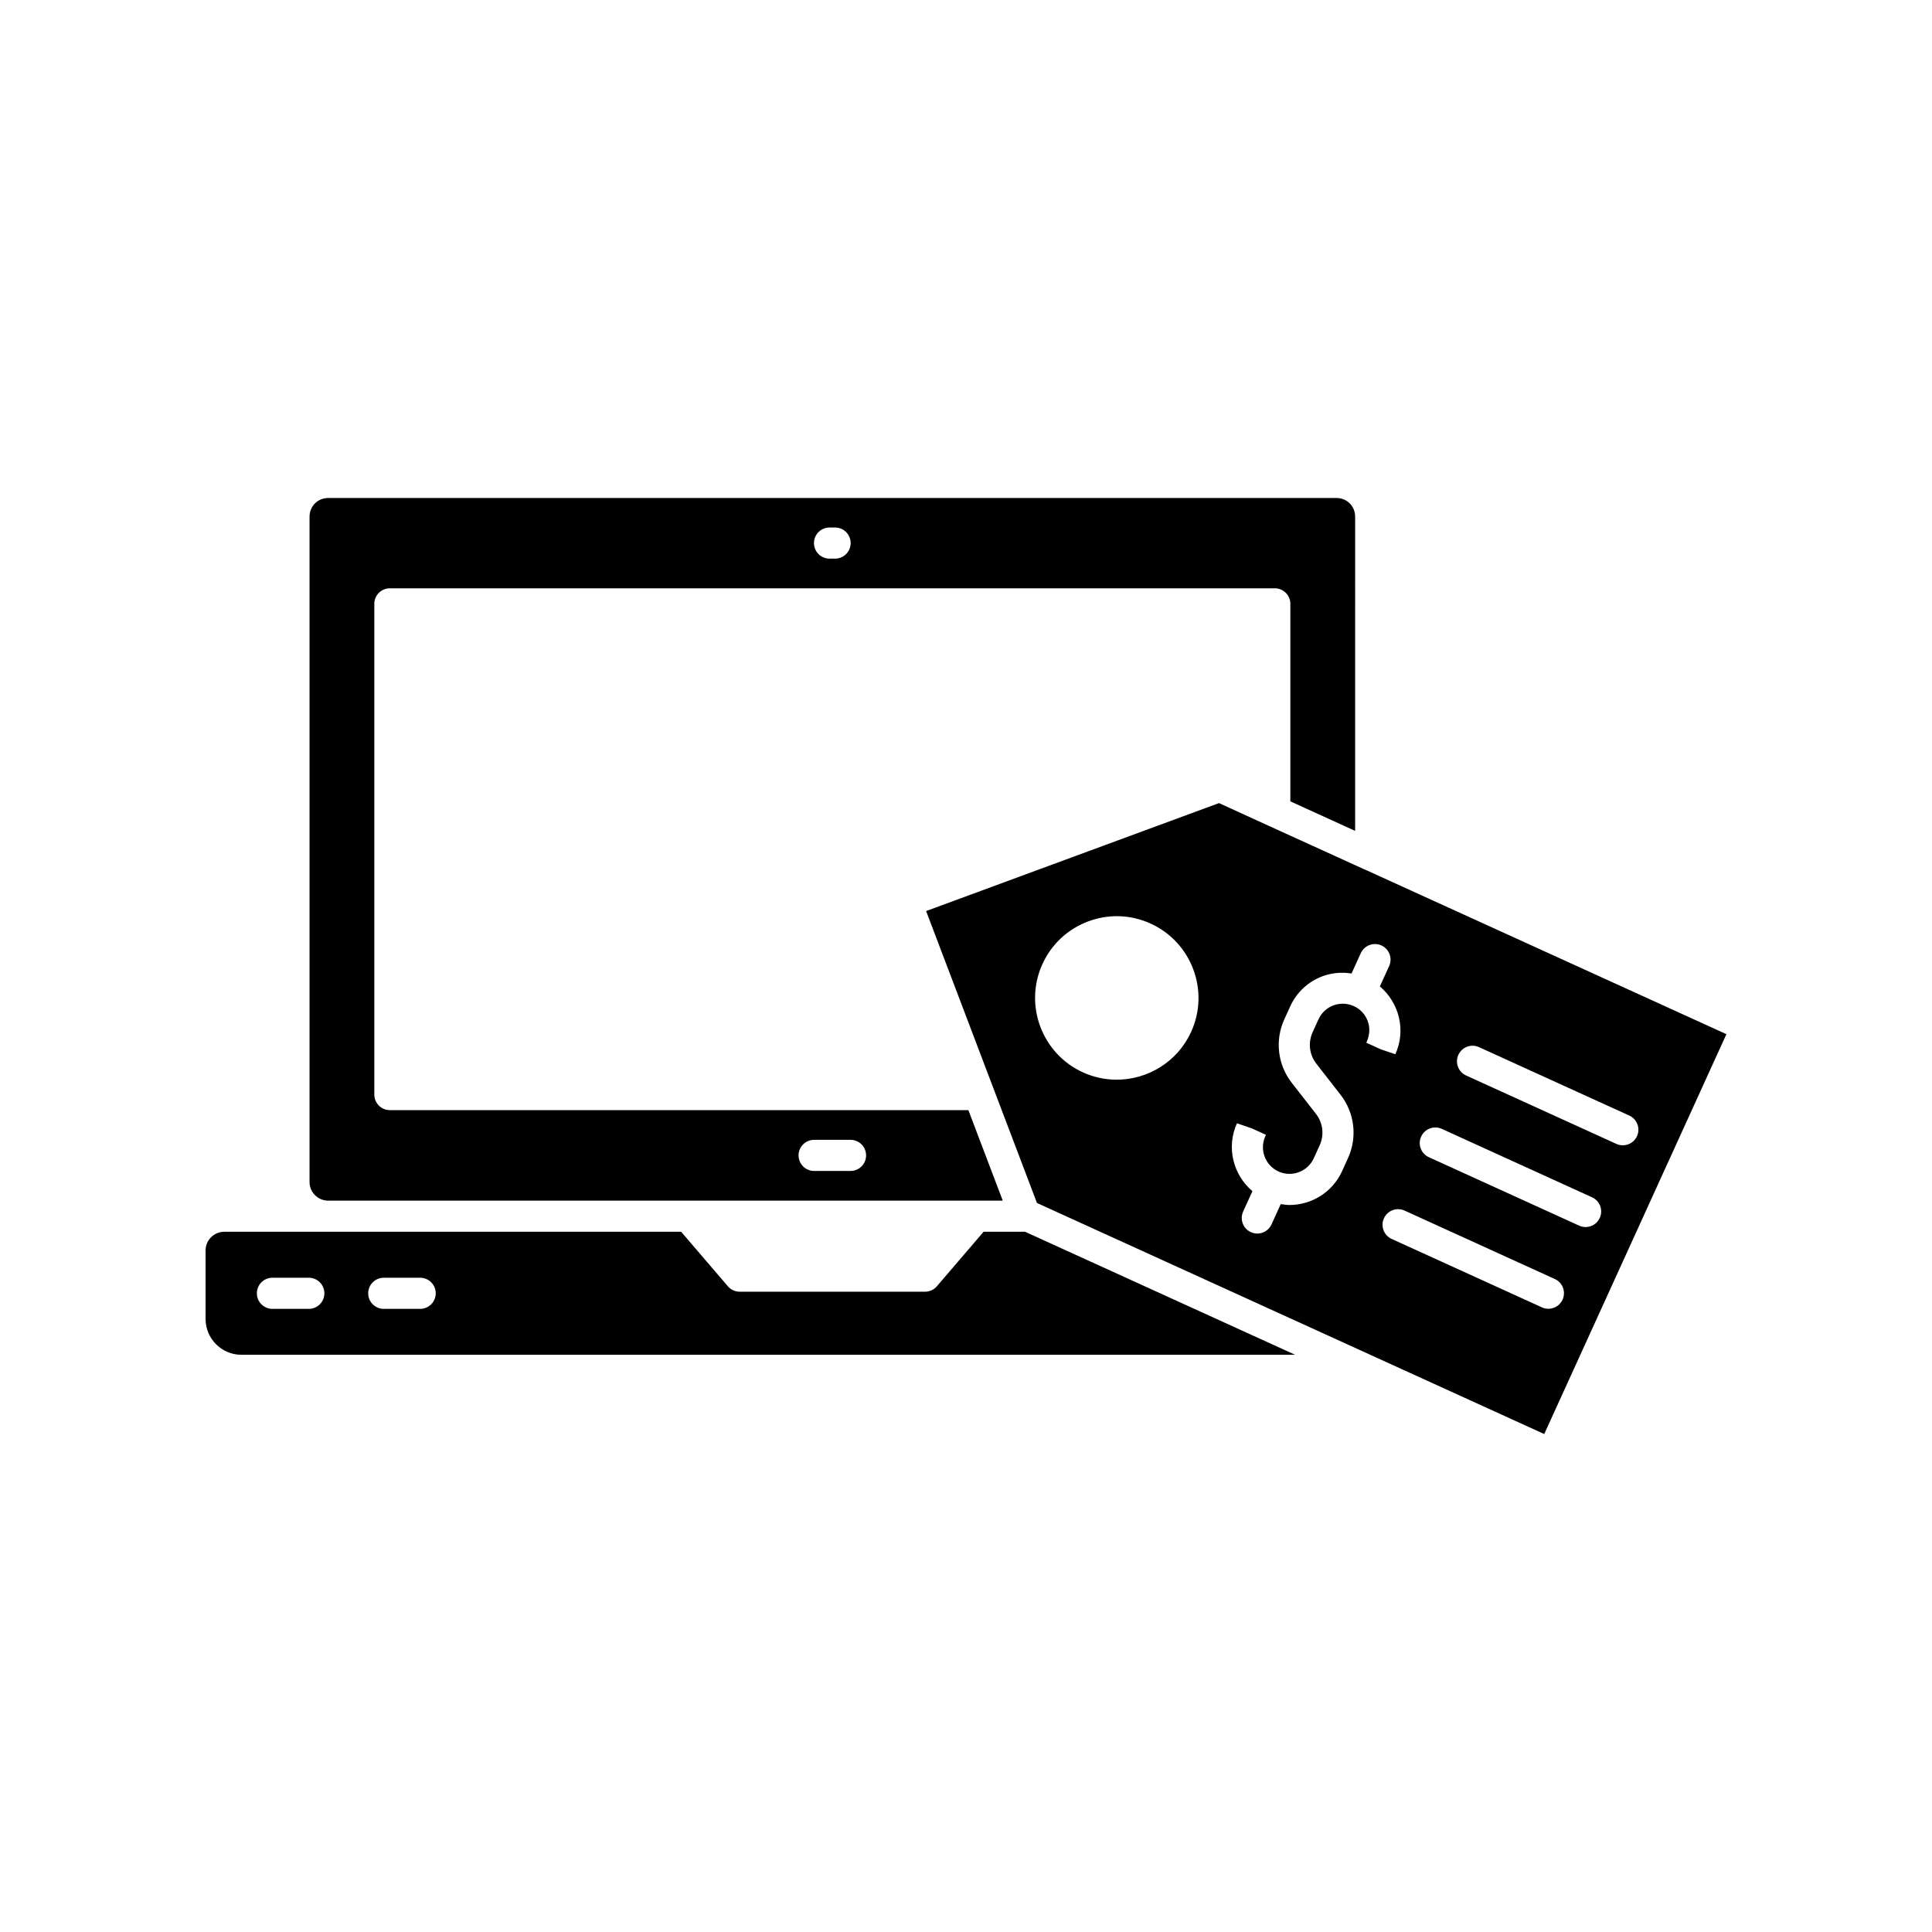
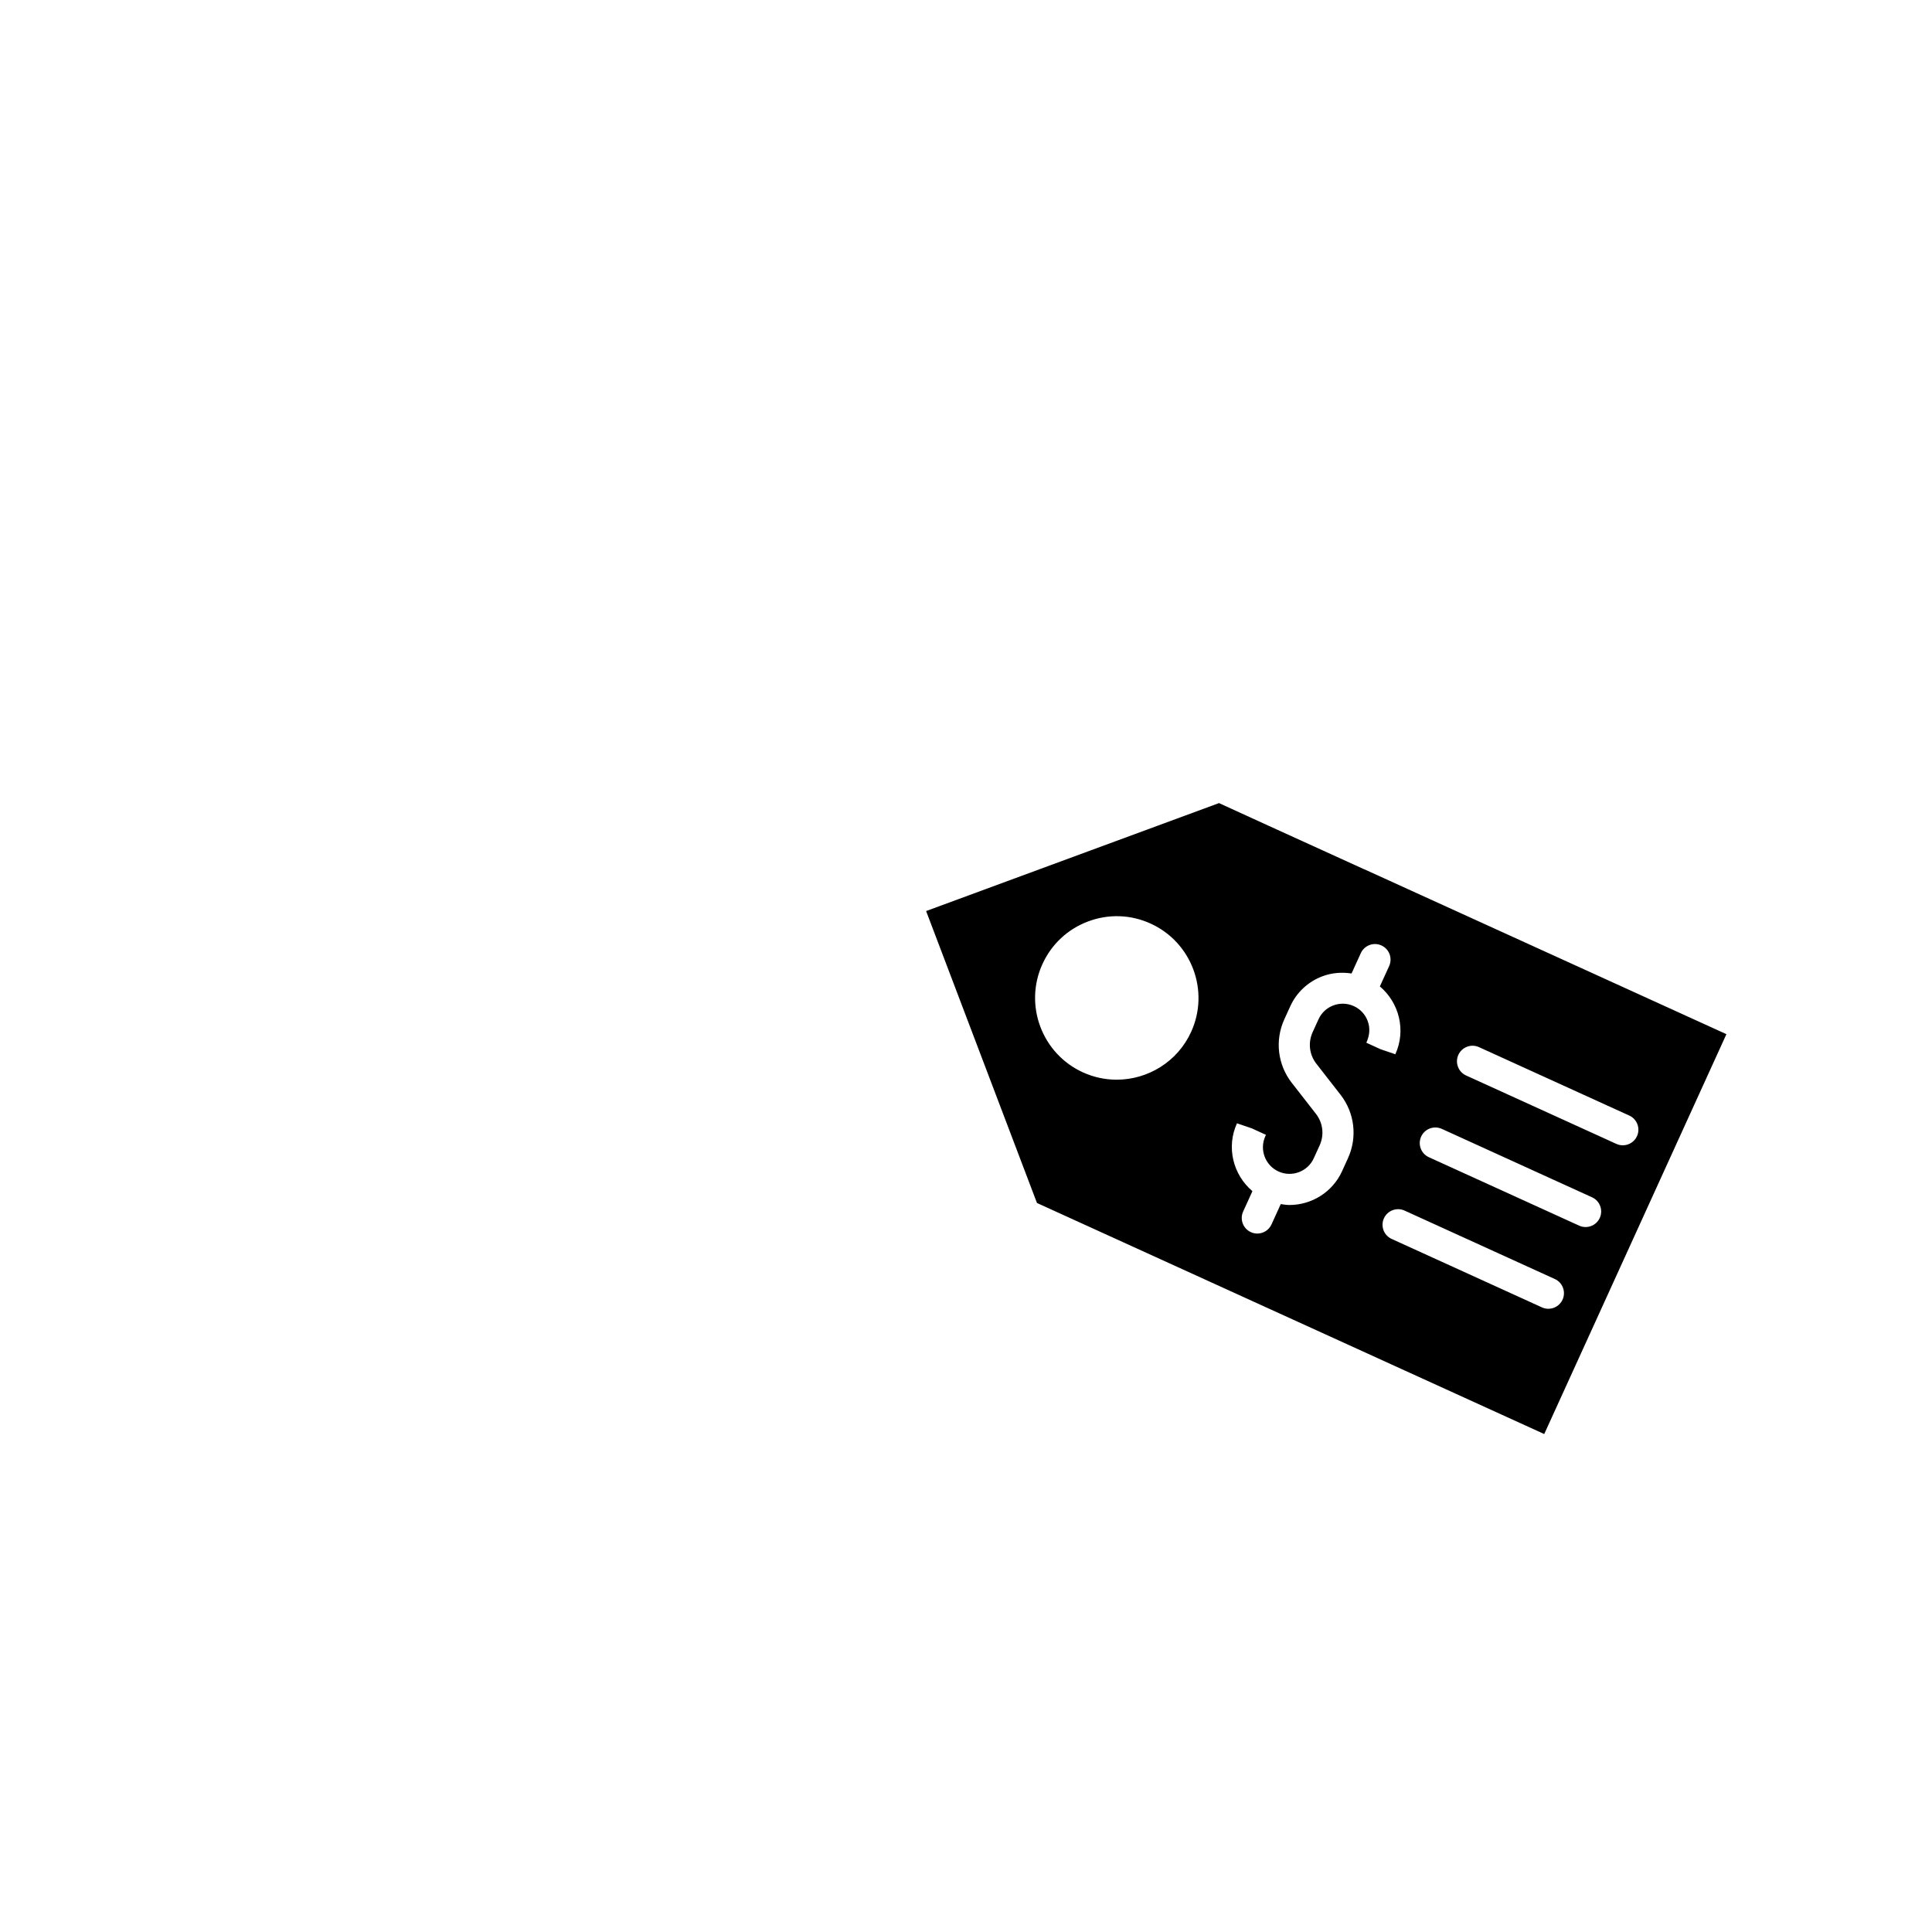
<svg xmlns="http://www.w3.org/2000/svg" fill="#000000" width="800px" height="800px" version="1.1" viewBox="144 144 512 512">
  <g>
    <path d="m505.61 374.39c-0.023-0.008-0.047-0.004-0.07-0.012l-25.422-11.578h-0.004l-13.066-5.973-77.617 28.609 29.375 77.363 0.219 0.102 88.938 40.508c0.008 0.004 0.012 0.012 0.02 0.012l45.254 20.613 48.281-105.97zm-45.941 43.059c-3.625 7.969-11.512 12.68-19.746 12.68-2.996 0-6.035-0.625-8.938-1.945-10.867-4.949-15.68-17.82-10.734-28.688 2.398-5.266 6.703-9.285 12.117-11.309 5.414-2.031 11.301-1.832 16.566 0.574 10.871 4.953 15.684 17.824 10.734 28.688zm46.426 2.883c0.949-2.078 1.012-3.996 0.352-5.766-0.656-1.762-1.965-3.164-3.68-3.941h-0.004c-1.711-0.777-3.625-0.844-5.394-0.188-1.766 0.66-3.168 1.965-3.949 3.68l-1.562 3.434c-1.254 2.758-0.879 5.953 0.984 8.34l6.402 8.215c3.758 4.812 4.519 11.266 1.984 16.828l-1.562 3.434c-2.566 5.633-8.141 8.969-13.957 8.969-0.766 0-1.531-0.125-2.297-0.242l-2.453 5.391c-0.691 1.52-2.188 2.418-3.758 2.418-0.57 0-1.152-0.117-1.707-0.371-2.074-0.945-2.988-3.391-2.047-5.465l2.457-5.398c-5.098-4.32-6.996-11.617-4.094-17.984l3.926 1.34 3.754 1.715-0.168 0.371c-1.609 3.535-0.043 7.731 3.496 9.344 3.535 1.605 7.731 0.043 9.344-3.496l1.562-3.434c1.254-2.758 0.879-5.953-0.98-8.34l-6.406-8.215c-3.754-4.82-4.516-11.266-1.984-16.828l1.562-3.434c1.695-3.723 4.738-6.559 8.566-7.996 2.5-0.93 5.129-1.125 7.691-0.727l2.453-5.387c0.949-2.074 3.394-2.988 5.469-2.047 2.074 0.945 2.988 3.391 2.043 5.465l-2.457 5.394c5.098 4.316 6.996 11.609 4.098 17.98l-3.926-1.34zm52 68.09c-0.691 1.52-2.191 2.418-3.758 2.418-0.57 0-1.152-0.117-1.707-0.371l-39.828-18.141c-2.074-0.945-2.988-3.391-2.043-5.465 0.949-2.074 3.394-2.988 5.465-2.047l39.828 18.141c2.074 0.945 2.988 3.391 2.043 5.465zm9.863-21.66c-0.691 1.52-2.191 2.418-3.758 2.418-0.57 0-1.152-0.117-1.707-0.371l-39.828-18.137c-2.074-0.945-2.988-3.391-2.043-5.465 0.949-2.074 3.391-2.981 5.469-2.047l39.828 18.141c2.07 0.945 2.981 3.387 2.039 5.461zm6.106-19.246c-0.57 0-1.152-0.117-1.707-0.371l-39.828-18.133c-2.078-0.945-2.988-3.391-2.047-5.465 0.949-2.074 3.394-2.988 5.465-2.047l39.828 18.133c2.078 0.945 2.988 3.391 2.047 5.465-0.691 1.523-2.188 2.418-3.758 2.418z" />
-     <path d="m404.66 470.43-12.383 14.449c-0.785 0.914-1.93 1.441-3.133 1.441l-49.117-0.004c-1.203 0-2.348-0.527-3.133-1.441l-12.387-14.449-93.52 0.004h-27.555c-2.731 0-4.953 2.223-4.953 4.953v18.156c0 5.234 4.258 9.492 9.492 9.492h279.26l-71.578-32.602zm-178.82 20.434h-9.645c-2.277 0-4.125-1.848-4.125-4.125 0-2.277 1.848-4.125 4.125-4.125h9.645c2.277 0 4.125 1.848 4.125 4.125 0.004 2.277-1.848 4.125-4.125 4.125zm29.508 0h-9.648c-2.277 0-4.125-1.848-4.125-4.125 0-2.277 1.848-4.125 4.125-4.125h9.648c2.277 0 4.125 1.848 4.125 4.125 0.004 2.277-1.848 4.125-4.125 4.125z" />
-     <path d="m230.98 462.18h178.76l-9.109-23.98h-153.31c-2.277 0-4.125-1.848-4.125-4.125v-130.05c0-2.277 1.848-4.125 4.125-4.125h234.51c2.277 0 4.125 1.848 4.125 4.125v52.344l17.168 7.82 0.004-83.266c0-2.777-2.176-4.953-4.953-4.953h-267.19c-2.777 0-4.953 2.176-4.953 4.953v176.31c-0.004 2.731 2.219 4.953 4.953 4.953zm128.77-16.113h9.648c2.277 0 4.125 1.848 4.125 4.125s-1.848 4.125-4.125 4.125h-9.648c-2.277 0-4.125-1.848-4.125-4.125-0.004-2.273 1.848-4.125 4.125-4.125zm4.082-162.27h1.477c2.277 0 4.125 1.848 4.125 4.125 0 2.277-1.848 4.125-4.125 4.125h-1.477c-2.277 0-4.125-1.848-4.125-4.125 0-2.277 1.848-4.125 4.125-4.125z" />
  </g>
</svg>